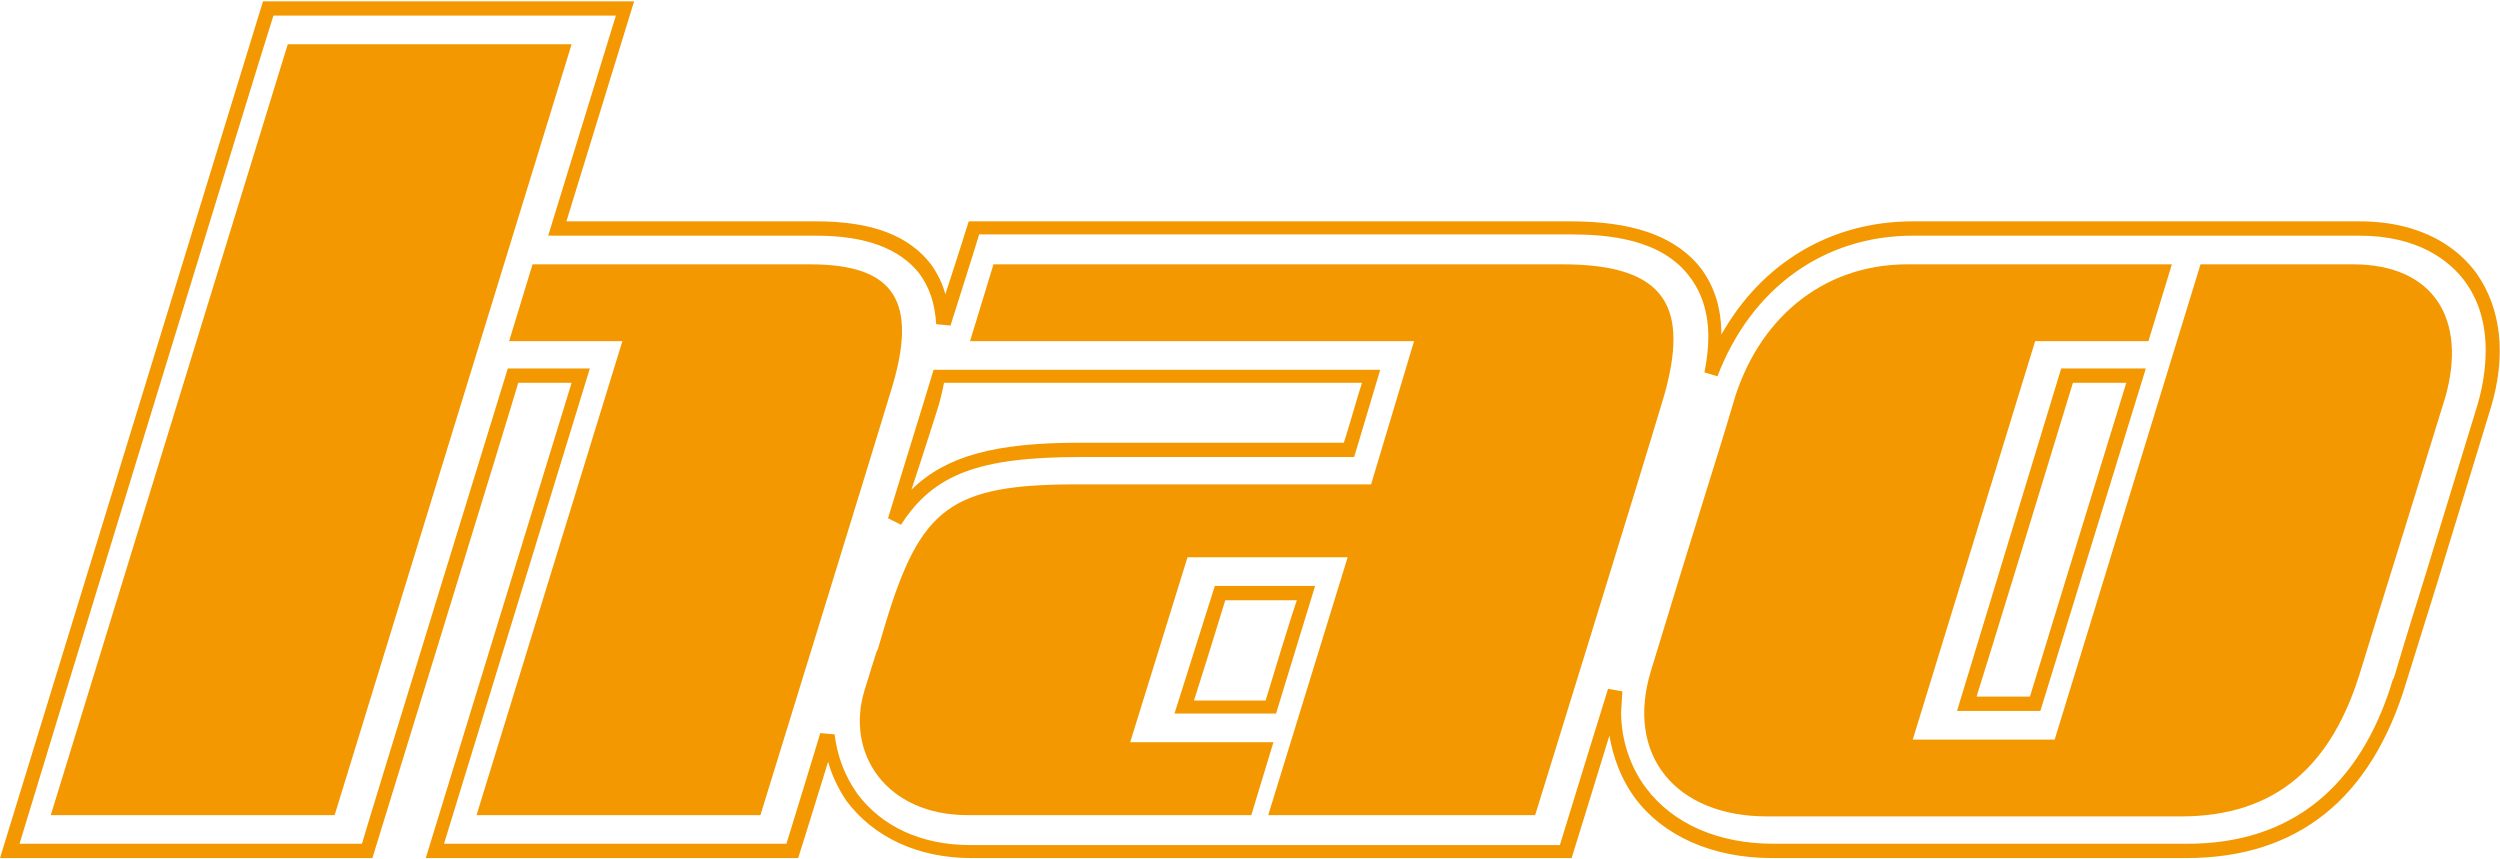
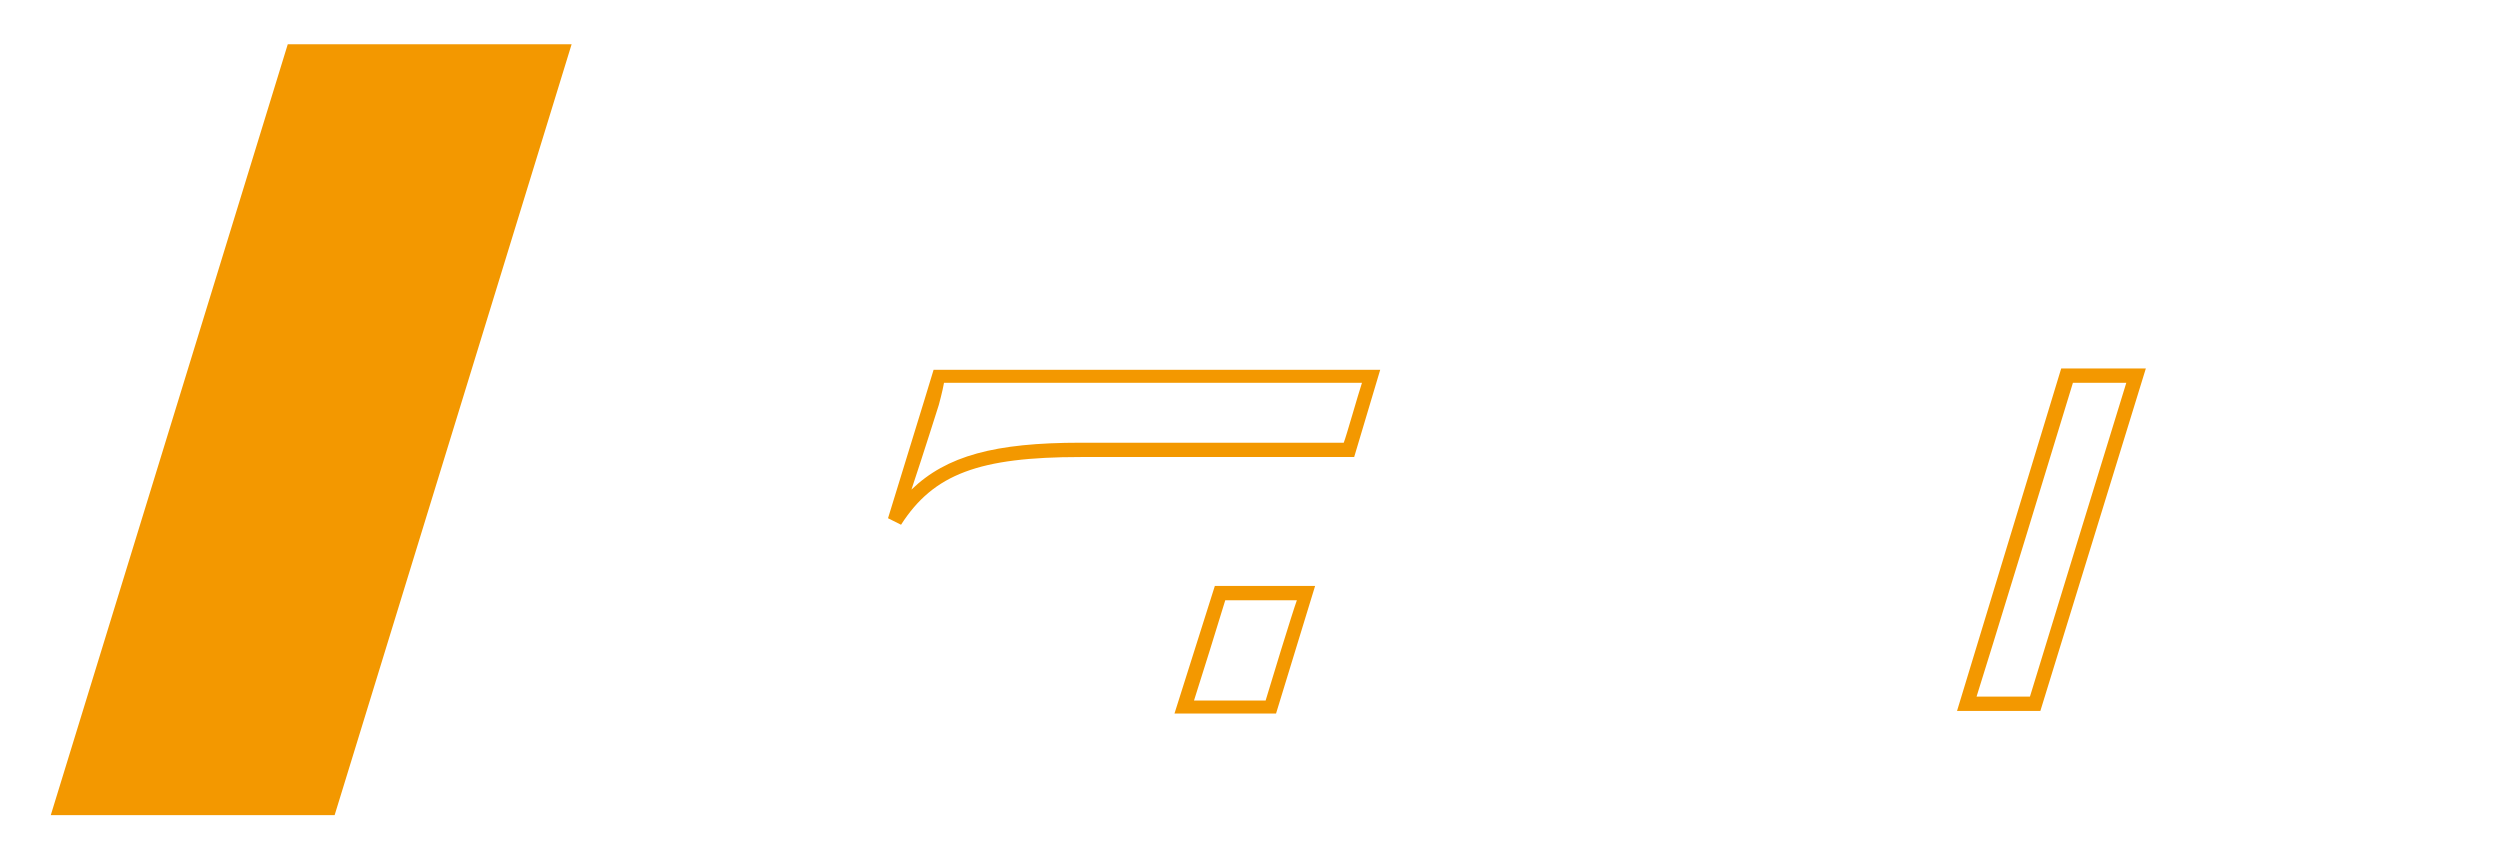
<svg xmlns="http://www.w3.org/2000/svg" version="1.1" id="レイヤー_1" x="0px" y="0px" viewBox="0 0 192 66" style="enable-background:new 0 0 192 66;" xml:space="preserve">
  <style type="text/css">
	.st0{fill:#F39800;}
</style>
  <g>
-     <path class="st0" d="M190.2,21c-1.3-1.8-4-4-9-4h-34.3c-6.3,0-11.6,3.2-14.7,8.7c0-2-0.5-3.6-1.5-5c-2.5-3.3-7-3.7-10.2-3.7H74.4   c0,0-1.1,3.5-1.8,5.6c-0.2-0.8-0.6-1.6-1.1-2.3C69.8,18.1,67,17,62.7,17c0,0-17.8,0-19.2,0c0.4-1.3,5.2-16.9,5.2-16.9H48H20.2   L0,65.9h28.6c0,0,11-35.7,11.2-36.5c0.6,0,3.1,0,4.1,0c-0.4,1.3-11.2,36.5-11.2,36.5h28.6c0,0,1.6-5.1,2.3-7.4   c0.3,1.1,0.8,2.1,1.4,3c2.1,2.8,5.5,4.4,9.6,4.4h46.1c0,0,1.8-5.8,2.9-9.4c0.3,1.7,0.9,3.3,1.9,4.7c2.2,3,6,4.7,10.6,4.7h31.8   c8.5,0,14.2-4.5,16.9-13.5l2.4-7.7l4.1-13.4C192.5,27.3,192.1,23.7,190.2,21z M190.3,31l-4.1,13.4c-2.1,6.7-2.3,7.6-2.4,7.8   c0,0,0-0.1,0-0.1c-2.5,8.4-7.9,12.7-15.8,12.7h-31.8c-4.2,0-7.7-1.5-9.8-4.3c-1.2-1.6-1.9-3.7-1.9-5.8l0.1-1.6l-1.1-0.2   c0,0-3.5,11.3-3.7,12c-0.8,0-45.3,0-45.3,0c-3.7,0-6.8-1.4-8.7-4c-0.9-1.3-1.5-2.8-1.7-4.5l-1.1-0.1c0,0-2.4,7.9-2.6,8.5   c-0.7,0-25,0-26.3,0c0.4-1.3,11.2-36.5,11.2-36.5H39c0,0-11,35.7-11.2,36.5c-0.7,0-25,0-26.3,0C1.9,63.4,20.7,2,21,1.2   c0.8,0,23.4,0,23.4,0s2,0,2.9,0c-0.4,1.3-5.2,16.9-5.2,16.9h20.6c3.8,0,6.4,1,7.9,2.9c0.8,1.1,1.2,2.3,1.3,3.9l1.1,0.1   c0,0,2-6.3,2.2-7c0.5,0,45.3,0,45.3,0c2.9,0,7.1,0.3,9.3,3.3c0.9,1.2,1.4,2.7,1.4,4.6c0,0.8-0.1,1.7-0.3,2.7l1,0.3   c2.6-6.8,8.2-10.8,15-10.8h34.3c4.5,0,6.9,1.9,8.1,3.5c1.1,1.5,1.6,3.3,1.6,5.3C190.9,28.2,190.7,29.6,190.3,31z" />
    <path class="st0" d="M93.7,45h-0.4l-3.1,9.8H98l3-9.8h-0.7H93.7z M97.2,53.8c-0.6,0-4.4,0-5.5,0c0.2-0.6,2.2-7,2.4-7.7   c0.6,0,4.4,0,5.5,0C99.3,46.9,97.4,53.1,97.2,53.8z" />
    <path class="st0" d="M69.2,40.3c2.5-3.9,6-5.2,13.8-5.2h21l2-6.7h-0.7H72.1h-0.4L71,30.7l-2.8,9.1L69.2,40.3z M72.1,31.1   c0,0,0.3-1.1,0.4-1.7c0.8,0,30.8,0,32.1,0c-0.3,0.9-1.2,4.1-1.4,4.6c-0.8,0-20.2,0-20.2,0c-6.6,0-10.3,1-13,3.6   C70.9,34.9,72.1,31.1,72.1,31.1z" />
    <path class="st0" d="M158.3,28.3l-8,26.3h6.4l8.1-26.3H164h-5.3H158.3z M163.3,29.4c-0.4,1.3-7.2,23.4-7.4,24.1c-0.6,0-3.2,0-4.1,0   c0.4-1.2,7.2-23.4,7.4-24.1C159.7,29.4,162.3,29.4,163.3,29.4z" />
    <polygon class="st0" points="22.1,3.4 3.9,62.6 25.7,62.6 43.9,3.4  " />
-     <path class="st0" d="M62.2,20.3c-4,0-21.3,0-21.3,0l-1.8,5.9h8.7L36.6,62.6h21.8c0,0,9.2-29.8,10-32.5   C70.6,23.1,68.7,20.3,62.2,20.3z" />
-     <path class="st0" d="M120,20.3c-8.1,0-43.7,0-43.7,0l-1.8,5.9h34.1l-3.3,11c0,0-12.9,0-22.6,0c-9.7,0-12,1.8-14.7,10.7   c-1.5,5.1,0.4-1.4-1.6,5.1c-1.5,4.9,1.7,9.6,7.9,9.6c6.2,0,21.8,0,21.8,0l1.7-5.6H86.8l4.4-14.2h12.3l-6.1,19.8h20.5   c0,0,7.9-25.5,9.9-32.2C129.7,23.7,128.1,20.3,120,20.3z" />
-     <path class="st0" d="M180.7,20.3c-6.2,0-11.7,0-11.7,0l-11.2,36.5h-10.9l9.4-30.6h8.7l1.8-5.9c0,0-13.6,0-20.3,0   c-6.7,0-11.6,4.4-13.4,10.7c-1.2,4.1-2.6,8.3-6.3,20.5c-2,6.5,1.9,11.2,8.9,11.2c11.4,0,27.3,0,31.8,0c7.3,0,11.6-3.9,13.8-11.2   c1.5-4.9,2.9-9.3,6.5-21C189.5,24.5,186.9,20.3,180.7,20.3z" />
  </g>
</svg>